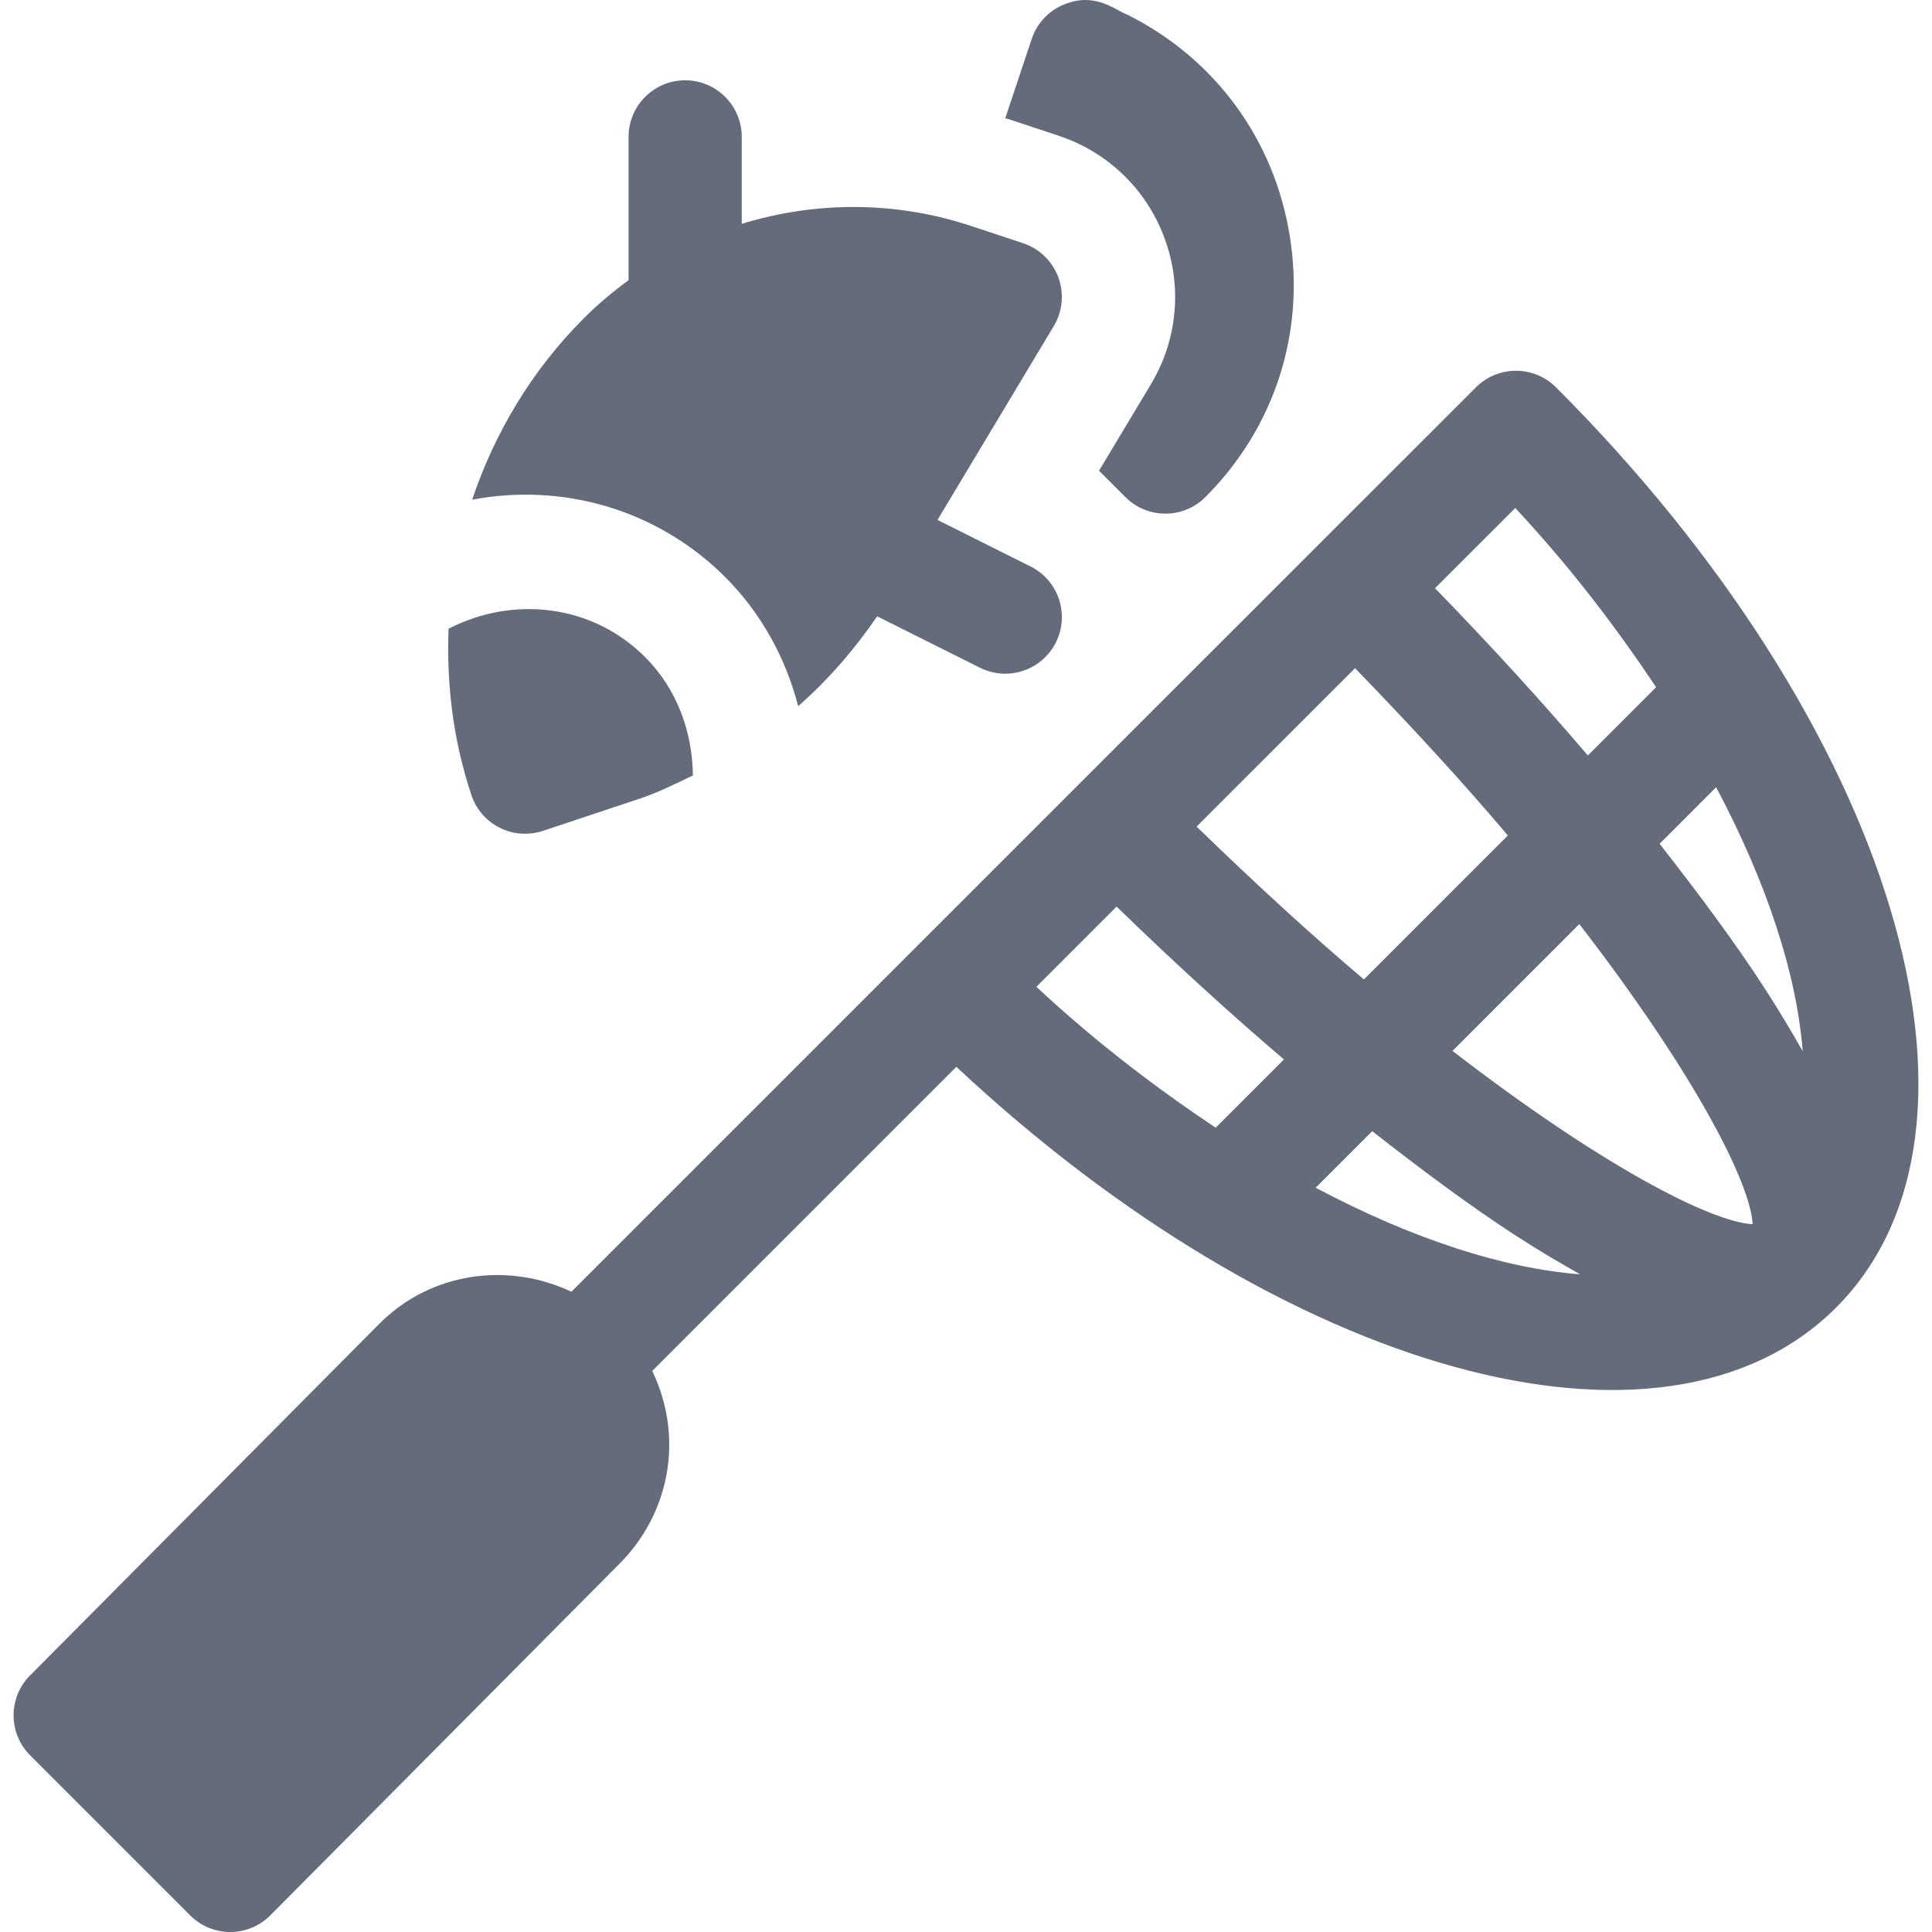
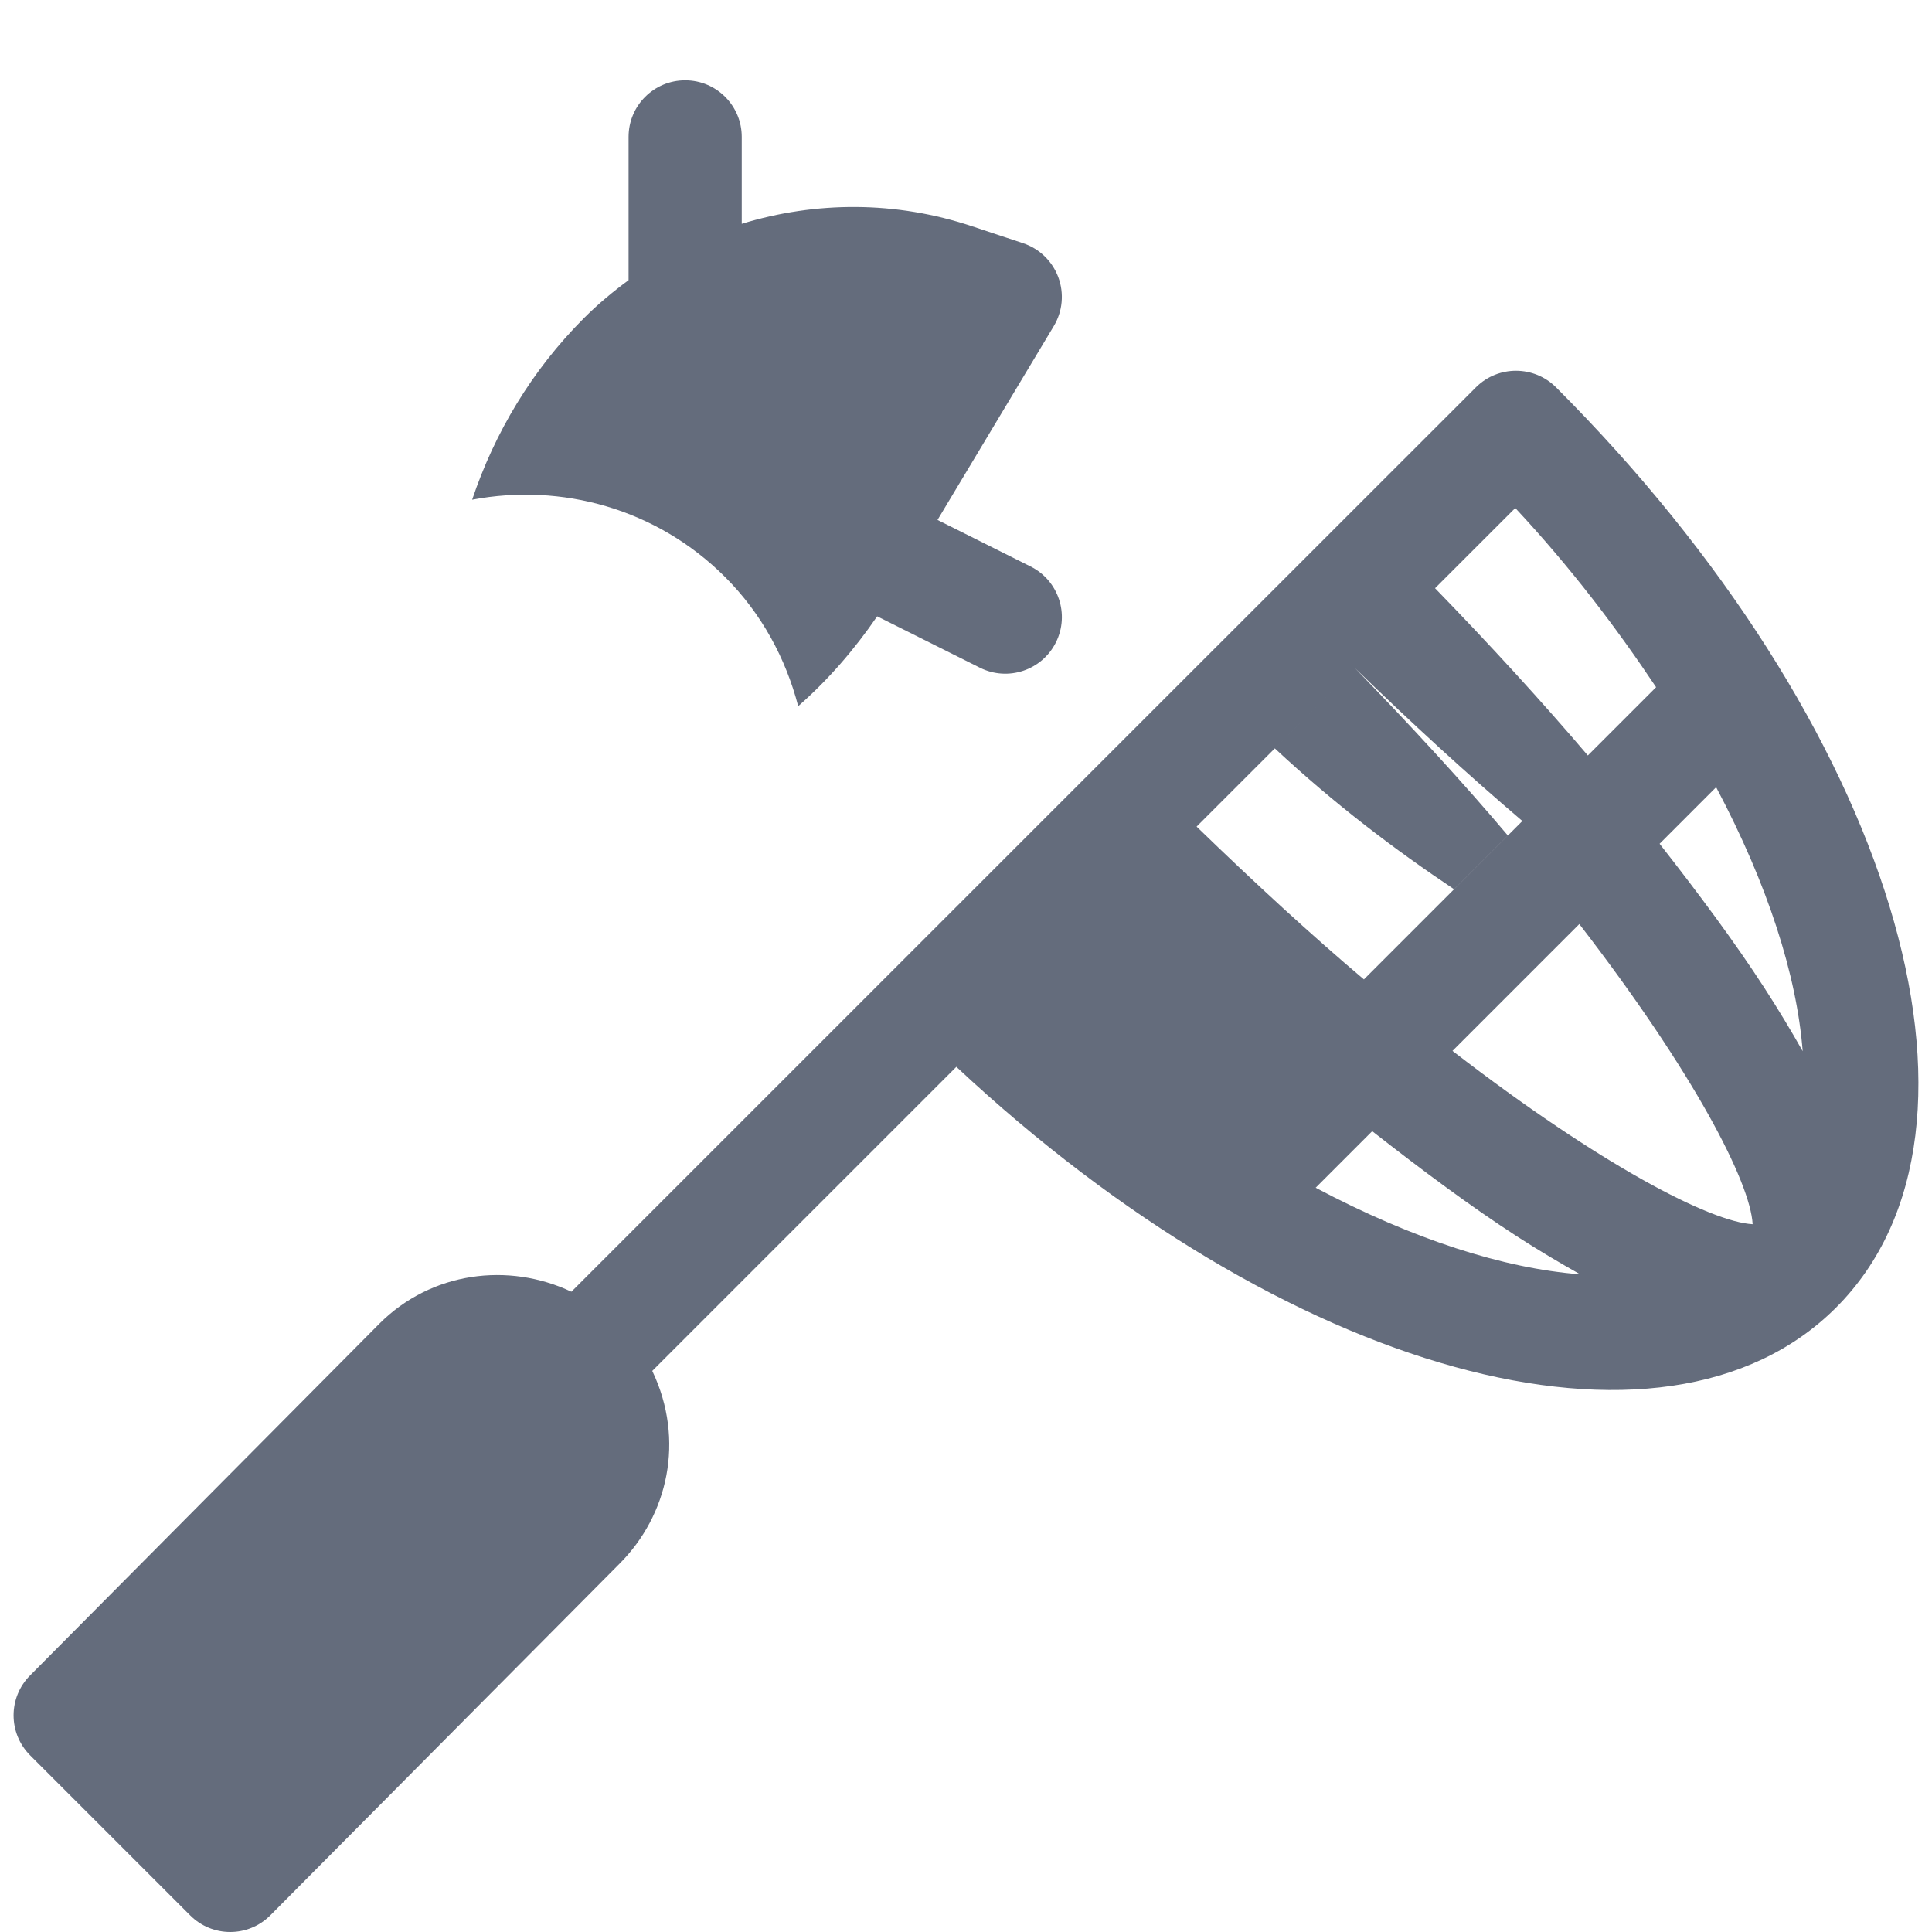
<svg xmlns="http://www.w3.org/2000/svg" version="1.1" width="512" height="512" x="0" y="0" viewBox="0 0 512.074 512.074" style="enable-background:new 0 0 512 512" xml:space="preserve" class="">
  <g>
-     <path d="m280.626 35.992c13.022 4.336 23.232 14.194 28.008 27.056 4.775 12.905 3.457 27.041-3.589 38.804l-13.749 22.916 6.982 6.982c5.836 5.836 15.331 5.88 21.211 0 18.369-18.384 26.528-43.638 22.354-69.287-4.16-25.649-19.878-47.007-43.096-58.608-3.038-1.018-8.297-6.158-16.802-2.637-4.028 1.655-7.119 4.98-8.496 9.111l-7.013 21.026c.284.093.579.119.861.214z" fill="#646c7c" data-original="#000000" />
-     <path d="m143.897 220.225 25.576-8.511c4.927-1.642 9.538-3.948 14.18-6.176-.13-11.508-4.144-22.846-12.656-31.368-14.119-14.132-35.096-16.282-52.106-7.531-.569 14.67 1.208 29.568 6.052 44.094 2.594 7.782 10.987 12.098 18.954 9.492z" fill="#646c7c" data-original="#000000" />
    <path d="m192.208 152.96c9.679 9.679 16.068 21.575 19.351 34.213 7.954-6.969 14.903-15.024 20.936-23.817l27.242 13.627c7.48 3.715 16.436.652 20.127-6.709 3.706-7.412.703-16.421-6.709-20.127l-24.67-12.339 30.822-51.381c2.344-3.911 2.783-8.657 1.201-12.935-1.582-4.263-5.01-7.588-9.331-9.023l-13.418-4.453c-20.367-6.828-41.601-6.685-61.16-.692v-23.039c0-8.291-6.706-15-14.997-15s-15 6.709-15 15v37.972c-4.131 3.04-8.112 6.346-11.821 10.06-13.852 13.852-23.674 30.397-29.637 48.129 23.607-4.487 48.863 2.313 67.064 20.514z" fill="#646c7c" data-original="#000000" />
-     <path d="m50.416 507.68c5.859 5.859 15.352 5.859 21.211 0l92.573-93.216c12.786-12.786 17.457-32.708 8.681-51.103 14.403-14.403 45.353-45.353 80.601-80.601 86.865 81.255 187.456 109.526 233.159 63.823 47.578-47.578 14.971-154.717-74.224-243.926-5.83-5.815-15.264-5.859-21.152-.073-7.196 7.163-208.883 208.848-239.817 239.786-16.694-7.879-37.093-5.327-50.881 8.461l-92.573 93.216c-5.859 5.859-5.859 15.352 0 21.211zm298.298-192.873 14.987-14.989c13.24 10.367 26.184 19.995 38.185 27.766 5.999 3.882 11.539 7.137 16.923 10.173-20.196-1.558-44.206-9.23-70.095-22.95zm36.267-36.272 33.611-33.615c30.533 39.564 45.344 68.52 45.945 79.558-11.036-.6-39.994-15.41-79.556-45.943zm69.881-69.887c13.689 25.833 21.361 49.801 22.939 69.968-3.005-5.321-6.33-10.871-10.159-16.789-7.771-12.003-17.401-24.946-27.77-38.188zm-53.24-73.999c14.822 15.897 26.849 31.818 37.324 47.492l-18.093 18.094c-12.426-14.601-26.065-29.464-40.496-44.333 8.561-8.556 15.86-15.851 21.265-21.253zm-42.471 42.453c15.035 15.511 28.812 30.496 40.497 44.341l-38.145 38.148c-13.848-11.686-28.834-25.466-44.346-40.503 14.942-14.937 29.171-29.167 41.994-41.986zm-63.199 63.19c14.875 14.436 29.744 28.076 44.348 40.507l-18.091 18.093c-15.683-10.483-31.613-22.516-47.516-37.343 7.063-7.063 14.171-14.169 21.259-21.257z" fill="#646c7c" data-original="#000000" />
+     <path d="m50.416 507.68c5.859 5.859 15.352 5.859 21.211 0l92.573-93.216c12.786-12.786 17.457-32.708 8.681-51.103 14.403-14.403 45.353-45.353 80.601-80.601 86.865 81.255 187.456 109.526 233.159 63.823 47.578-47.578 14.971-154.717-74.224-243.926-5.83-5.815-15.264-5.859-21.152-.073-7.196 7.163-208.883 208.848-239.817 239.786-16.694-7.879-37.093-5.327-50.881 8.461l-92.573 93.216c-5.859 5.859-5.859 15.352 0 21.211zm298.298-192.873 14.987-14.989c13.24 10.367 26.184 19.995 38.185 27.766 5.999 3.882 11.539 7.137 16.923 10.173-20.196-1.558-44.206-9.23-70.095-22.95zm36.267-36.272 33.611-33.615c30.533 39.564 45.344 68.52 45.945 79.558-11.036-.6-39.994-15.41-79.556-45.943zm69.881-69.887c13.689 25.833 21.361 49.801 22.939 69.968-3.005-5.321-6.33-10.871-10.159-16.789-7.771-12.003-17.401-24.946-27.77-38.188zm-53.24-73.999c14.822 15.897 26.849 31.818 37.324 47.492l-18.093 18.094c-12.426-14.601-26.065-29.464-40.496-44.333 8.561-8.556 15.86-15.851 21.265-21.253zm-42.471 42.453c15.035 15.511 28.812 30.496 40.497 44.341l-38.145 38.148c-13.848-11.686-28.834-25.466-44.346-40.503 14.942-14.937 29.171-29.167 41.994-41.986zc14.875 14.436 29.744 28.076 44.348 40.507l-18.091 18.093c-15.683-10.483-31.613-22.516-47.516-37.343 7.063-7.063 14.171-14.169 21.259-21.257z" fill="#646c7c" data-original="#000000" />
  </g>
</svg>